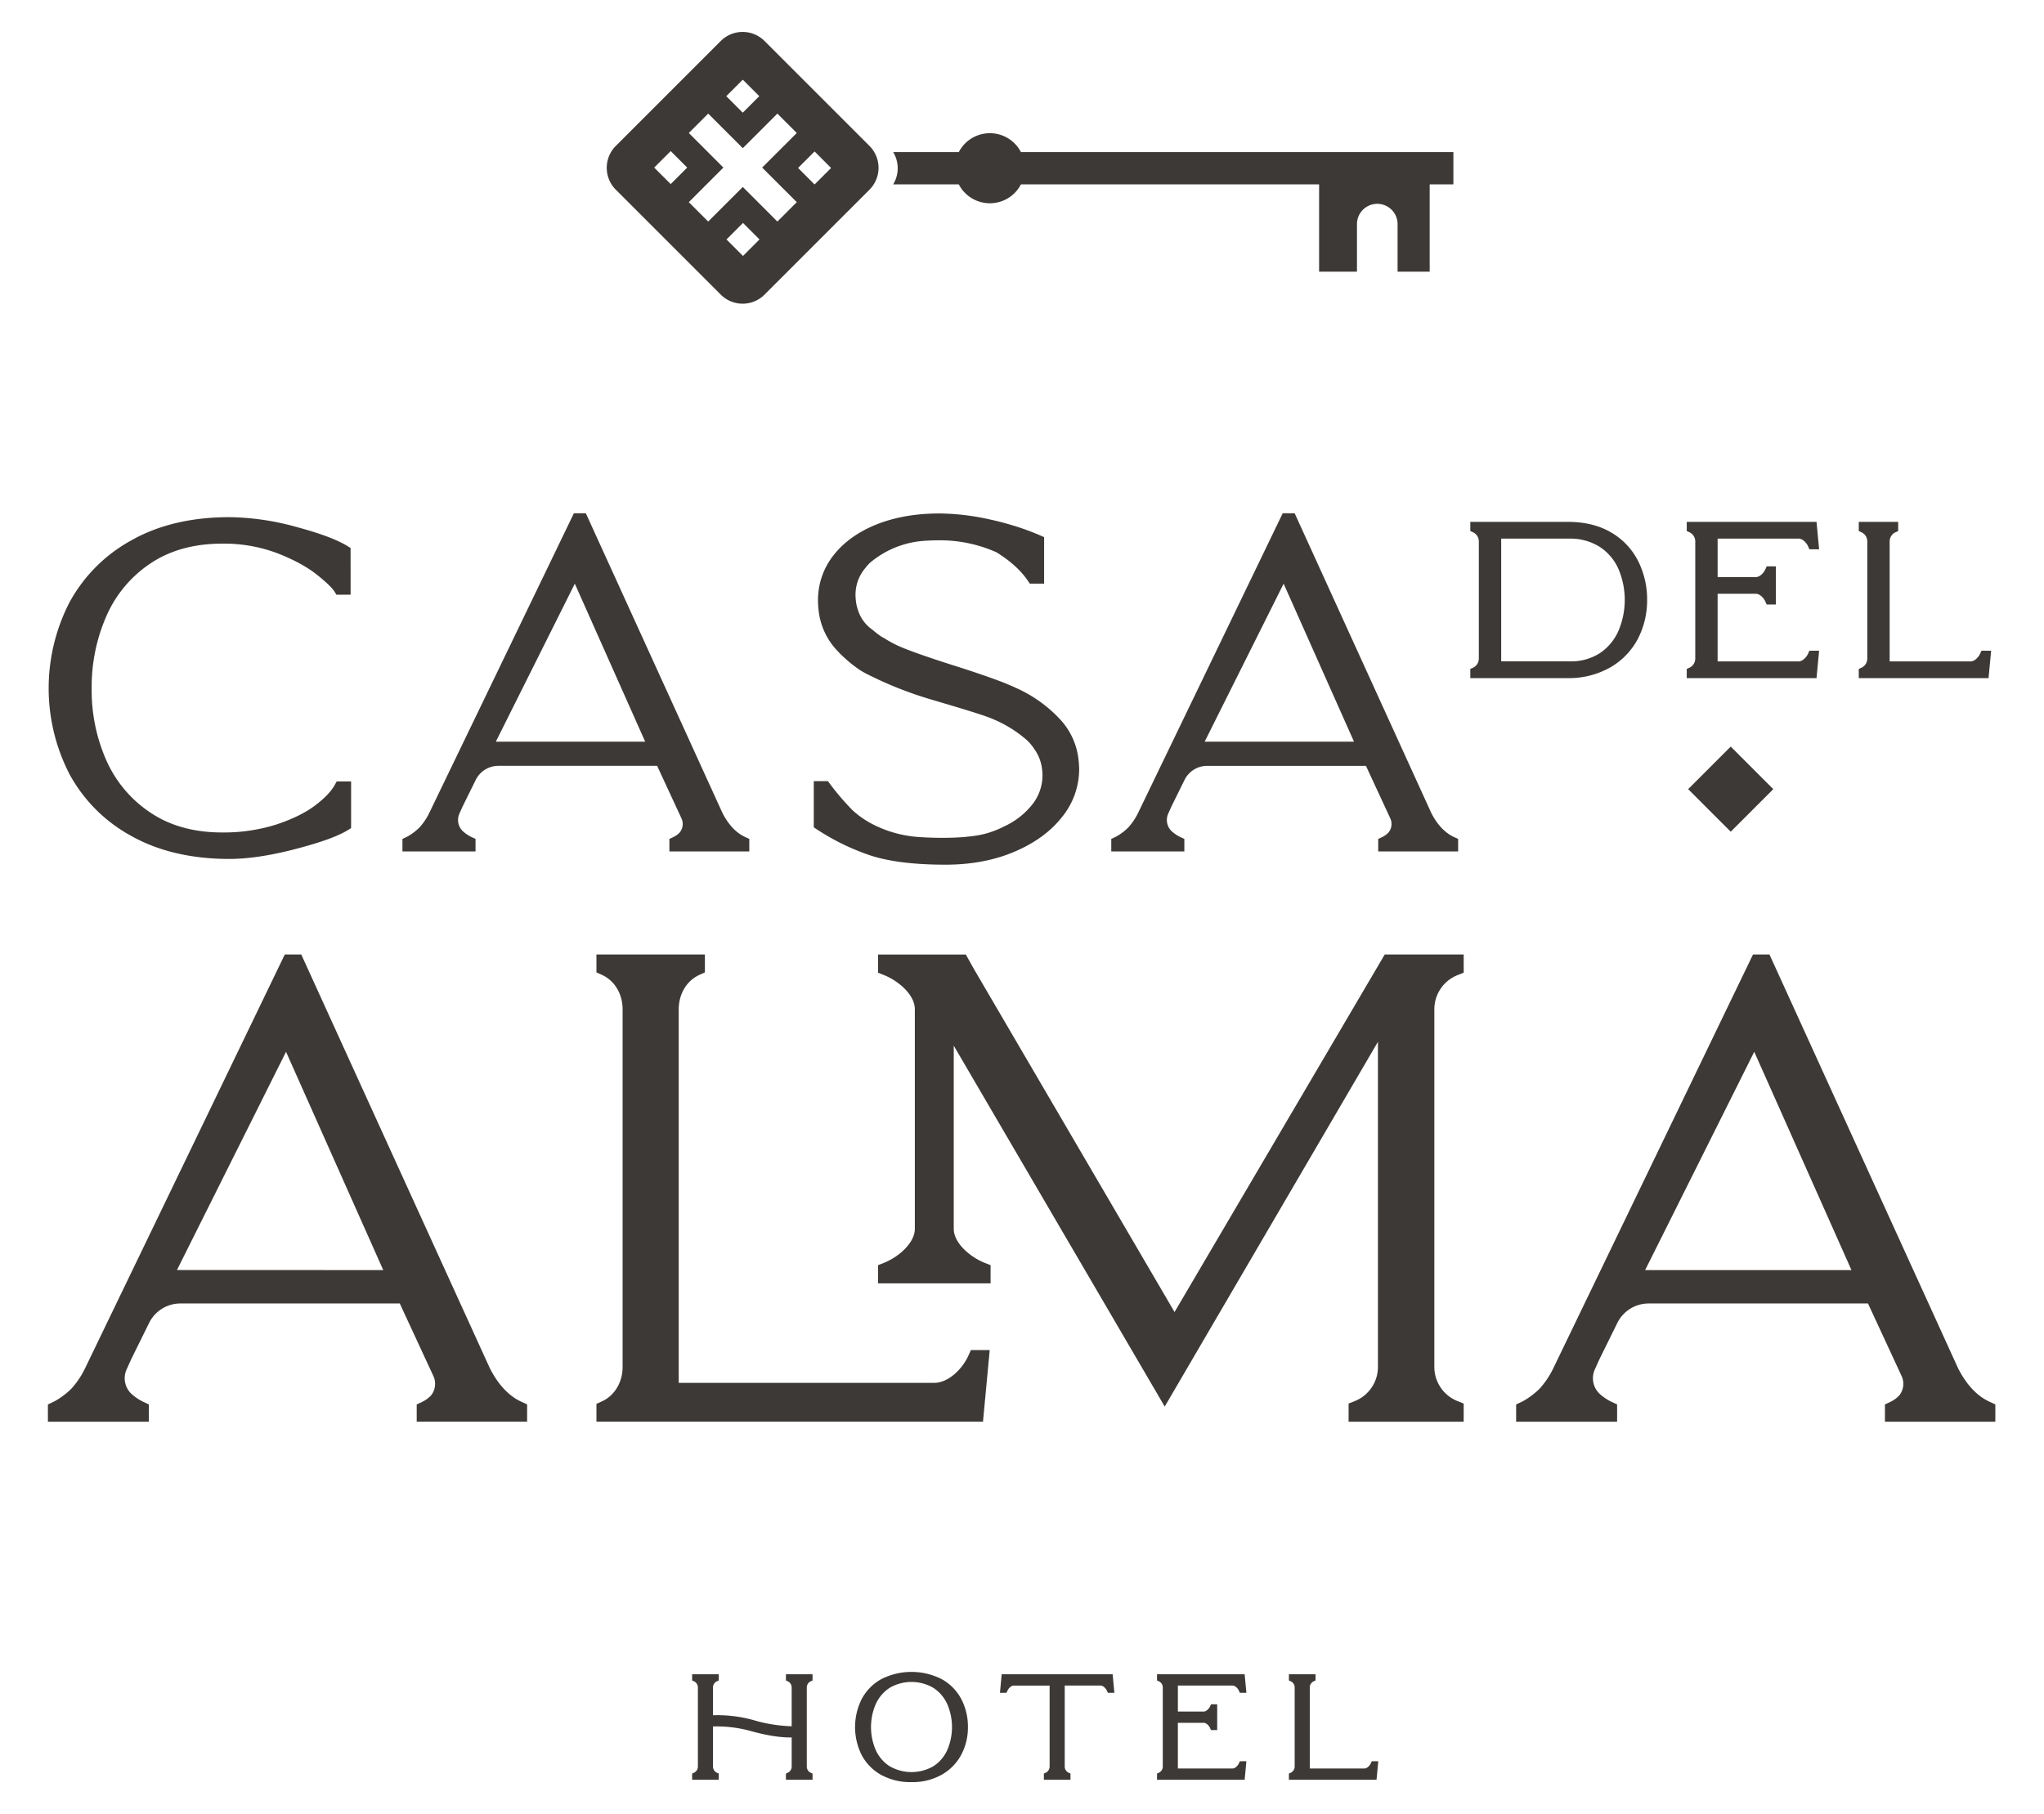
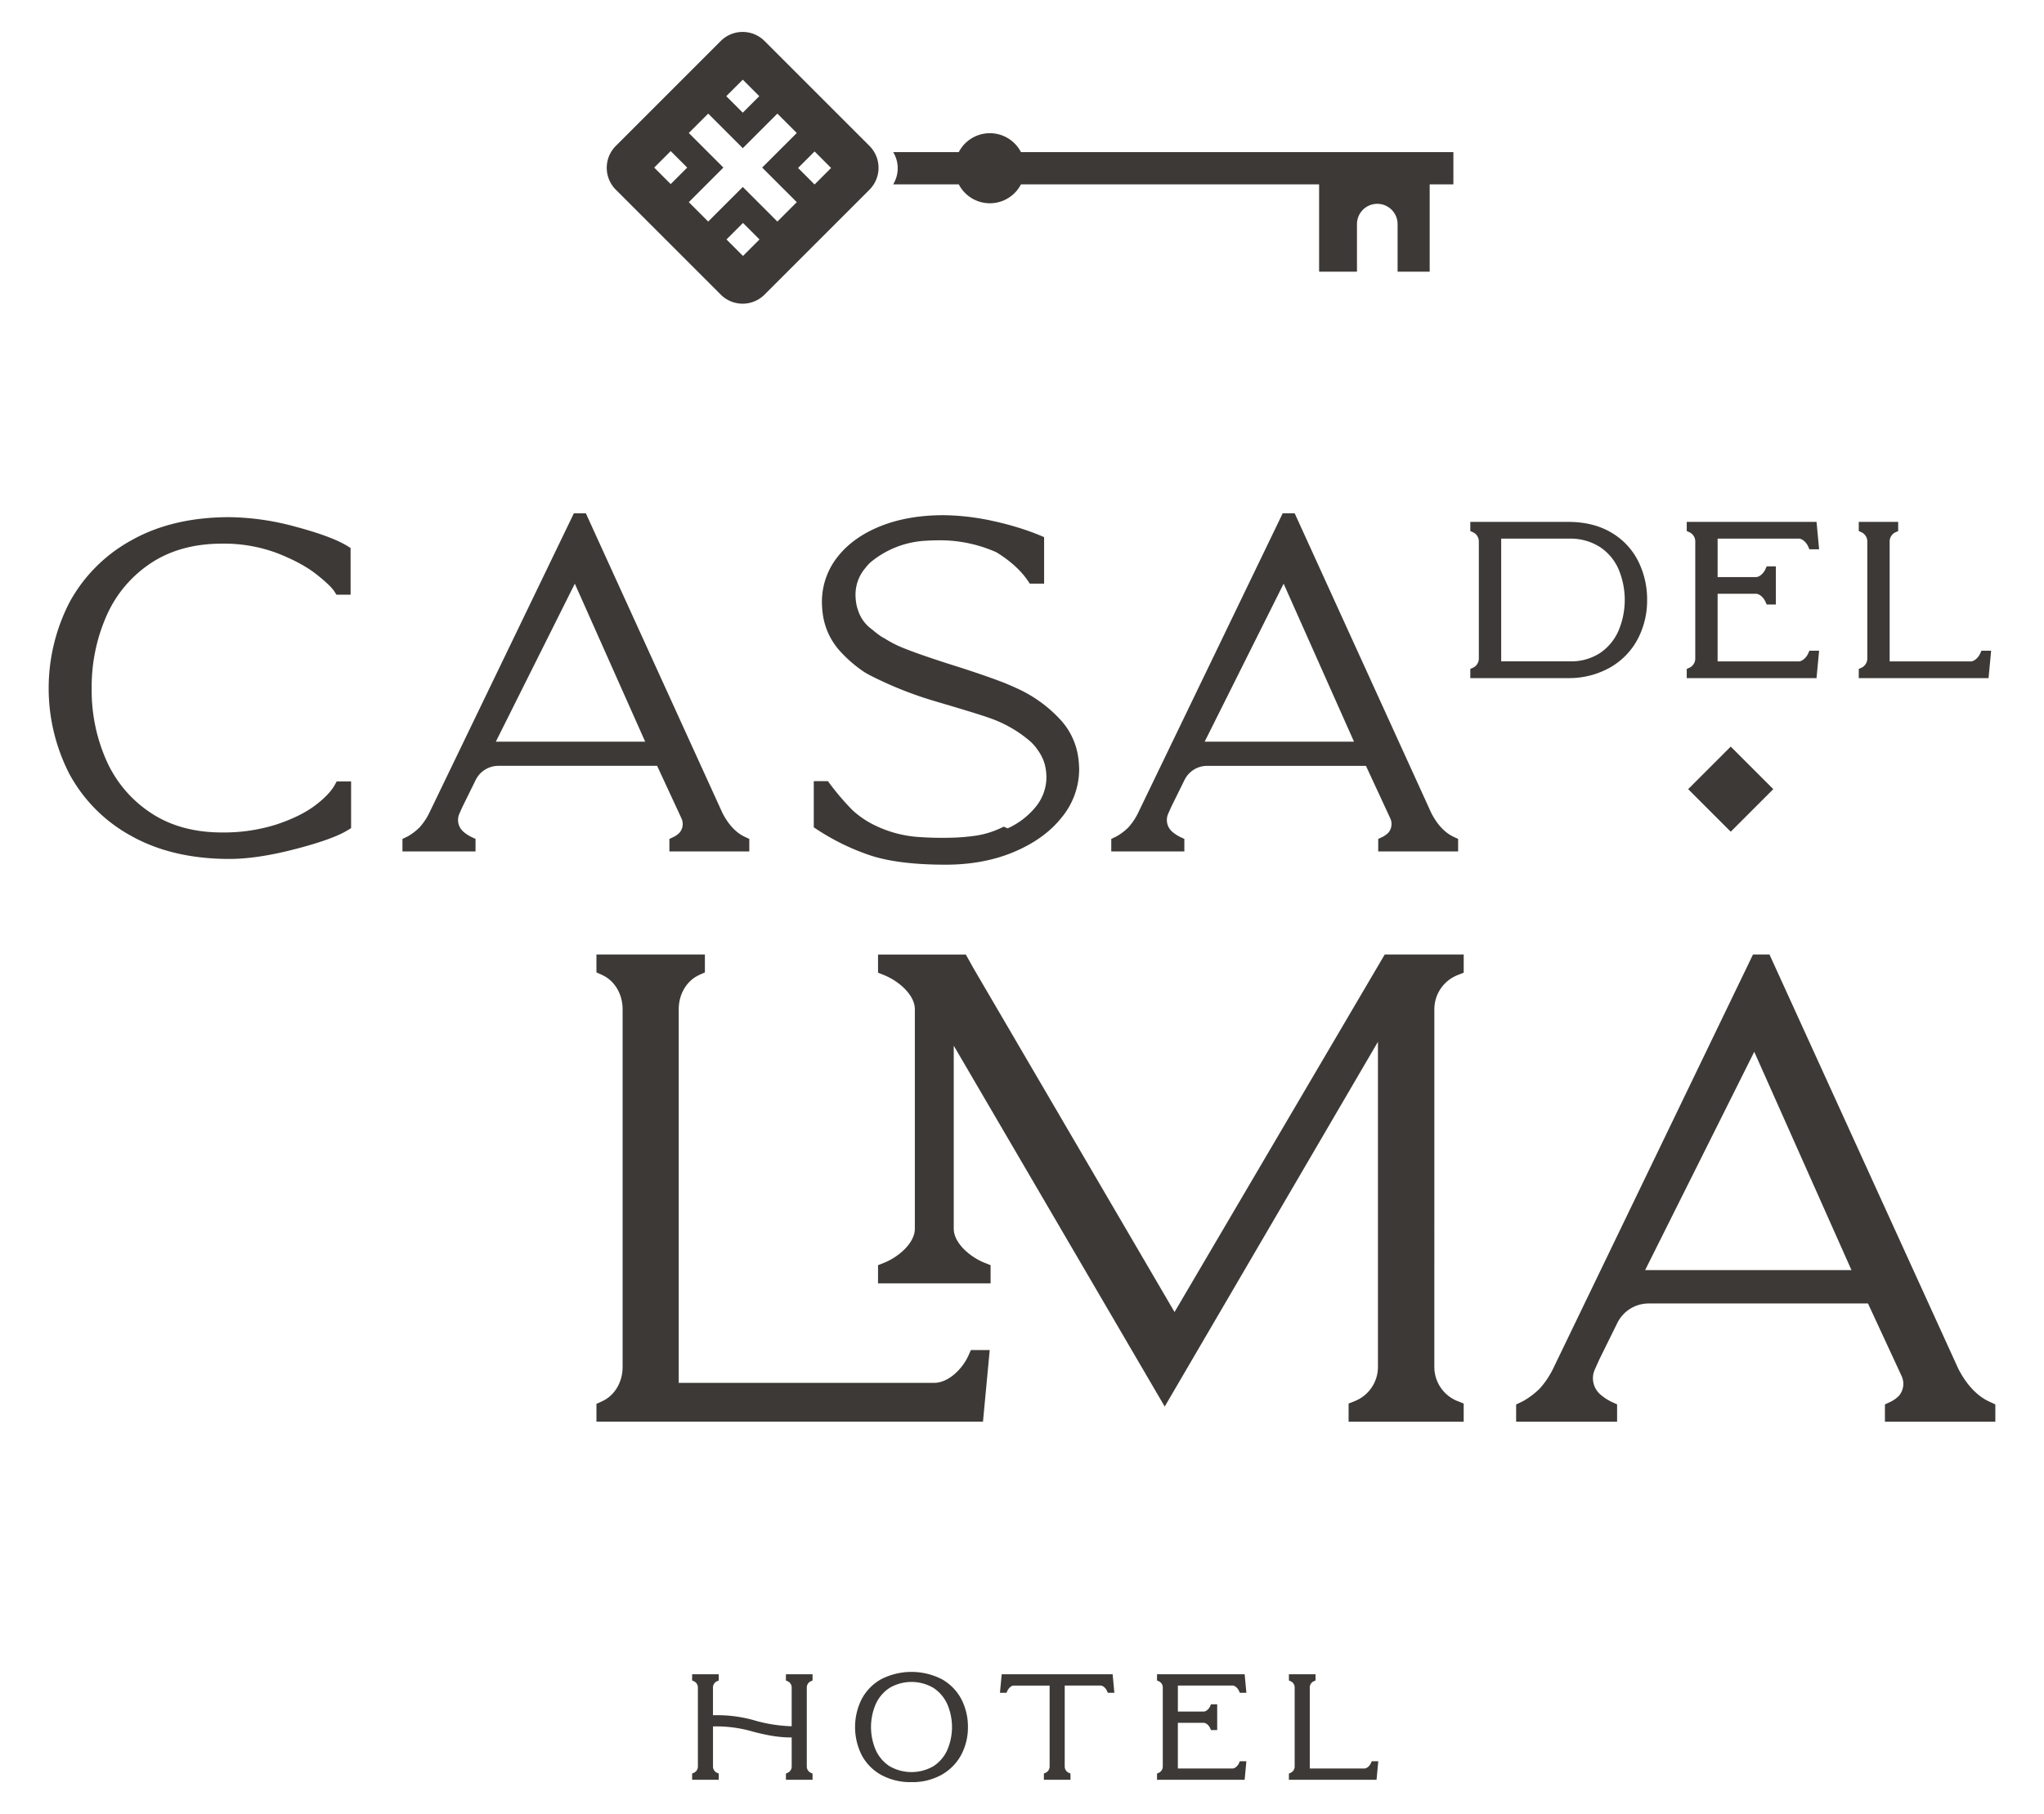
<svg xmlns="http://www.w3.org/2000/svg" width="960" height="852" viewBox="0 0 960 852">
  <defs>
    <clipPath id="a">
      <rect width="914.64" height="822.125" fill="#3d3936" />
    </clipPath>
    <clipPath id="c">
      <rect width="960" height="852" />
    </clipPath>
  </defs>
  <g id="b" clip-path="url(#c)">
    <g transform="translate(22.5 15)">
      <g clip-path="url(#a)">
        <path d="M338.367,60.893a16.441,16.441,0,0,0,29.187,0h140.04V101.91h17.784V79.563a9.538,9.538,0,1,1,19.076,0V101.91H559.53V60.893h11.13V45.719H367.554a16.441,16.441,0,0,0-29.187,0H307.539a14.51,14.51,0,0,1,0,15.174Z" transform="translate(89.446 10.718)" fill="#3d3936" />
        <path d="M256.874,123.392a14.543,14.543,0,0,0,20.567,0L326.723,74.11a14.544,14.544,0,0,0,0-20.568L277.441,4.26a14.543,14.543,0,0,0-20.567,0L207.591,53.542a14.544,14.544,0,0,0,0,20.568Zm10.451-18.16-7.755-7.754,7.755-7.754,7.754,7.754Zm33.621-49.09L308.7,63.9l-7.754,7.754L293.192,63.9ZM267.223,22.419l7.754,7.754-7.754,7.754-7.754-7.754ZM241.872,47.467l9.106-9.106,16.249,16.248,16.248-16.248,9.106,9.106L276.331,63.715,292.58,79.964l-9.106,9.106L267.227,72.82,250.977,89.07l-9.106-9.106,16.249-16.249Zm-8.5,8.5,7.754,7.754-7.754,7.754-7.754-7.754Z" transform="translate(59.138 0)" fill="#3d3936" />
        <path d="M39.242,326.406c12.742,7.106,28.189,10.708,45.908,10.708,8.718,0,19.111-1.553,30.877-4.615,11.995-3.112,20.111-6.044,24.829-8.962l1.461-.907V300.685h-6.755l-.88,1.6c-1.706,3.1-4.846,6.381-9.329,9.75-4.576,3.439-10.677,6.432-18.132,8.9a81.859,81.859,0,0,1-25.587,3.741c-12.9,0-24.072-3.053-33.206-9.08a57.224,57.224,0,0,1-20.834-24.277,81.013,81.013,0,0,1-7.113-34.264,82.5,82.5,0,0,1,7.122-34.5,57.154,57.154,0,0,1,20.825-24.481c9.134-6.013,20.306-9.062,33.2-9.062a71.094,71.094,0,0,1,26.133,4.524c7.672,3.017,13.848,6.373,18.37,9.964,5.54,4.391,7.619,6.8,8.389,8.039l.907,1.46h6.657l-.009-21.962-1.478-.907c-5.006-3.05-12.956-6.013-24.309-9.053a122.117,122.117,0,0,0-31.136-4.506c-17.741,0-33.192,3.644-45.921,10.821a73,73,0,0,0-29.16,29.169,88.127,88.127,0,0,0,0,80.758,72.369,72.369,0,0,0,29.168,29.079" transform="translate(0.081 51.357)" fill="#3d3936" />
        <path d="M163.323,328.126l-1.785-.833a17.222,17.222,0,0,1-4.074-2.7,7.291,7.291,0,0,1-1.706-8.372c.826-1.851,1.557-3.458,1.557-3.458l6.009-12.173a11.87,11.87,0,0,1,10.635-6.79h74.657l11.379,24.56a6.314,6.314,0,0,1-.656,6.588l-.272.31a10.4,10.4,0,0,1-2.908,2.034l-1.785.833v5.871H291.9v-5.871l-1.788-.83c-1.637-.759-6.618-3.08-10.857-11.432L215.131,175.153h-5.611L141.6,315.907a29.272,29.272,0,0,1-4.564,6.8,26.478,26.478,0,0,1-5.681,4.3L129,328.129v5.866h34.324Zm46.628-119.9L243,282.442H172.858Z" transform="translate(37.519 50.942)" fill="#3d3936" />
-         <path d="M367.844,322.341a42.544,42.544,0,0,1-12.87,4.2c-1.483.227-3,.405-4.562.555-.649.072-1.3.133-1.993.186l-2.485.154a157.864,157.864,0,0,1-17.669-.207A55.362,55.362,0,0,1,307.51,321.8l-.891-.439a42.561,42.561,0,0,1-9.764-6.746A117.517,117.517,0,0,1,286.2,302.181l-.926-1.233h-6.616v21.715l1.388.915a108.642,108.642,0,0,0,24.562,12.067c8.809,3.026,20.912,4.564,35.964,4.564,11.931,0,22.754-2.029,32.146-6.009,9.544-4.026,17.08-9.48,22.4-16.213a35.727,35.727,0,0,0,8.181-22.534v-.012c-.006-.643-.034-1.268-.074-1.887-.057-.967-.128-1.922-.244-2.867A32.9,32.9,0,0,0,394.4,272a63.485,63.485,0,0,0-20.6-14.752c-1.706-.781-3.551-1.577-5.574-2.426-6.835-2.632-15.164-5.483-24.739-8.482-9.843-3.135-17.207-5.693-22.532-7.817a52.464,52.464,0,0,1-9.062-4.629c-.661-.343-1.186-.62-1.481-.821a41.3,41.3,0,0,1-4.089-3.137l-.878-.667a17.412,17.412,0,0,1-5.964-8.469,19.558,19.558,0,0,1-1.033-4.381c-.063-.529-.112-1.07-.145-1.628-.025-.377-.043-.749-.043-1.136a19.27,19.27,0,0,1,4.287-12.406l.269-.321a23.865,23.865,0,0,1,1.872-2.171,17.542,17.542,0,0,1,1.424-1.233A43.988,43.988,0,0,1,330.35,188.1c2.352-.174,4.825-.261,7.559-.261a64.909,64.909,0,0,1,25.918,5.349c.312.137.55.24.58.248,6.5,4,11.477,8.513,14.8,13.407l.92,1.355h6.709V186.343l-1.849-.812a115.542,115.542,0,0,0-12.4-4.549c-3.876-1.185-7.589-2.162-11.353-2.968a112.675,112.675,0,0,0-23.517-2.788c-10.945,0-20.8,1.692-29.271,5.036-8.6,3.386-15.44,8.218-20.317,14.35a33.961,33.961,0,0,0-7.493,21.6c0,.674.032,1.335.07,2,.053.9.125,1.788.234,2.659a32.483,32.483,0,0,0,8.313,18.345,61.926,61.926,0,0,0,11.288,9.7,45.643,45.643,0,0,0,4.086,2.232,176.461,176.461,0,0,0,29.38,11.531l8.434,2.5c8.54,2.551,14.255,4.345,16.985,5.332a58.949,58.949,0,0,1,18.645,10.607,22.266,22.266,0,0,1,4.2,4.815,20.08,20.08,0,0,1,3.6,9.382c.076.607.124,1.234.159,1.868.022.38.043.758.043,1.148a22.026,22.026,0,0,1-5.149,14.044,36.11,36.11,0,0,1-13.088,9.963" transform="translate(81.048 50.964)" fill="#3d3936" />
+         <path d="M367.844,322.341a42.544,42.544,0,0,1-12.87,4.2c-1.483.227-3,.405-4.562.555-.649.072-1.3.133-1.993.186l-2.485.154a157.864,157.864,0,0,1-17.669-.207A55.362,55.362,0,0,1,307.51,321.8l-.891-.439a42.561,42.561,0,0,1-9.764-6.746A117.517,117.517,0,0,1,286.2,302.181l-.926-1.233h-6.616v21.715l1.388.915a108.642,108.642,0,0,0,24.562,12.067c8.809,3.026,20.912,4.564,35.964,4.564,11.931,0,22.754-2.029,32.146-6.009,9.544-4.026,17.08-9.48,22.4-16.213a35.727,35.727,0,0,0,8.181-22.534v-.012c-.006-.643-.034-1.268-.074-1.887-.057-.967-.128-1.922-.244-2.867A32.9,32.9,0,0,0,394.4,272a63.485,63.485,0,0,0-20.6-14.752c-1.706-.781-3.551-1.577-5.574-2.426-6.835-2.632-15.164-5.483-24.739-8.482-9.843-3.135-17.207-5.693-22.532-7.817a52.464,52.464,0,0,1-9.062-4.629c-.661-.343-1.186-.62-1.481-.821a41.3,41.3,0,0,1-4.089-3.137l-.878-.667a17.412,17.412,0,0,1-5.964-8.469,19.558,19.558,0,0,1-1.033-4.381c-.063-.529-.112-1.07-.145-1.628-.025-.377-.043-.749-.043-1.136a19.27,19.27,0,0,1,4.287-12.406l.269-.321a23.865,23.865,0,0,1,1.872-2.171,17.542,17.542,0,0,1,1.424-1.233A43.988,43.988,0,0,1,330.35,188.1c2.352-.174,4.825-.261,7.559-.261a64.909,64.909,0,0,1,25.918,5.349c.312.137.55.24.58.248,6.5,4,11.477,8.513,14.8,13.407l.92,1.355h6.709V186.343a115.542,115.542,0,0,0-12.4-4.549c-3.876-1.185-7.589-2.162-11.353-2.968a112.675,112.675,0,0,0-23.517-2.788c-10.945,0-20.8,1.692-29.271,5.036-8.6,3.386-15.44,8.218-20.317,14.35a33.961,33.961,0,0,0-7.493,21.6c0,.674.032,1.335.07,2,.053.9.125,1.788.234,2.659a32.483,32.483,0,0,0,8.313,18.345,61.926,61.926,0,0,0,11.288,9.7,45.643,45.643,0,0,0,4.086,2.232,176.461,176.461,0,0,0,29.38,11.531l8.434,2.5c8.54,2.551,14.255,4.345,16.985,5.332a58.949,58.949,0,0,1,18.645,10.607,22.266,22.266,0,0,1,4.2,4.815,20.08,20.08,0,0,1,3.6,9.382c.076.607.124,1.234.159,1.868.022.38.043.758.043,1.148a22.026,22.026,0,0,1-5.149,14.044,36.11,36.11,0,0,1-13.088,9.963" transform="translate(81.048 50.964)" fill="#3d3936" />
        <path d="M537.161,315.861,473.03,175.152h-5.607L399.5,315.906a29.271,29.271,0,0,1-4.563,6.8,26.424,26.424,0,0,1-5.682,4.3l-2.356,1.123v5.866h34.323v-5.868l-1.784-.831a17.3,17.3,0,0,1-4.075-2.7,7.293,7.293,0,0,1-1.705-8.372c.826-1.851,1.555-3.458,1.555-3.458l6.009-12.173a11.873,11.873,0,0,1,10.638-6.79h74.655l11.38,24.56a6.32,6.32,0,0,1-.654,6.588l-.275.31a10.373,10.373,0,0,1-2.908,2.034l-1.784.833v5.871h37.533v-5.871l-1.789-.829c-1.637-.76-6.618-3.081-10.857-11.433m-106.4-33.42,37.092-74.216L500.9,282.441Z" transform="translate(112.528 50.942)" fill="#3d3936" />
-         <path d="M207.594,530.125,119,335.726h-7.75L17.408,530.185a40.385,40.385,0,0,1-6.306,9.4,36.625,36.625,0,0,1-7.848,5.937L0,547.071v8.1H47.419v-8.108l-2.464-1.15a23.847,23.847,0,0,1-5.629-3.729,10.081,10.081,0,0,1-2.357-11.571c1.141-2.555,2.151-4.777,2.151-4.777l8.3-16.816a16.4,16.4,0,0,1,14.7-9.379H165.258l15.72,33.929a8.729,8.729,0,0,1-.9,9.1l-.378.427a14.3,14.3,0,0,1-4.018,2.81l-2.464,1.15v8.112h51.853v-8.112l-2.469-1.146c-2.263-1.049-9.146-4.255-15-15.792m-147-46.172L111.84,381.421,157.5,483.952Z" transform="translate(0 97.644)" fill="#3d3936" />
        <path d="M374.292,524.117c-2.789,6.223-9.384,12.826-16.1,12.826H238.226V361.387c0-7.137,3.8-13.453,9.685-16.092l2.609-1.173v-8.4H199.581v8.4l2.608,1.173c5.884,2.638,9.685,8.955,9.685,16.092V529.514c0,7.133-3.8,13.453-9.689,16.1l-2.6,1.168v8.388H381.128l3.167-33.661h-8.831Z" transform="translate(58.047 97.644)" fill="#3d3936" />
        <path d="M441.3,503.662,346.9,342.233l-3.626-6.5H302.035v8.525l2.773,1.108c7.036,2.827,14.519,9.4,14.519,16.027v103.14c0,6.628-7.477,13.2-14.519,16.026l-2.773,1.1v8.527H354.9v-8.527l-2.773-1.1c-7.043-2.827-14.526-9.4-14.526-16.026V378.549l99.083,169.513L536.831,376.717v152.8a17.268,17.268,0,0,1-11.01,16.027l-2.773,1.1v8.527H577.1v-8.527l-2.773-1.1a17.273,17.273,0,0,1-11.011-16.027l.008-168.137a17.262,17.262,0,0,1,11.01-16.026l2.773-1.1v-8.527H540.01Z" transform="translate(87.845 97.644)" fill="#3d3936" />
        <path d="M756.8,545.917c-2.263-1.049-9.144-4.255-15-15.792l-88.6-194.4H645.45L551.612,530.185a40.382,40.382,0,0,1-6.3,9.4,36.676,36.676,0,0,1-7.851,5.937l-3.253,1.55v8.1h47.421v-8.108l-2.467-1.15a23.833,23.833,0,0,1-5.627-3.729,10.079,10.079,0,0,1-2.358-11.571c1.14-2.555,2.149-4.777,2.149-4.777l8.3-16.816a16.4,16.4,0,0,1,14.694-9.379H699.462l15.719,33.929a8.726,8.726,0,0,1-.9,9.1l-.378.427a14.313,14.313,0,0,1-4.018,2.81l-2.464,1.15v8.112h51.853v-8.112Zm-162-61.965,51.244-102.532L691.7,483.952Z" transform="translate(155.371 97.644)" fill="#3d3936" />
        <rect width="28.266" height="28.266" transform="translate(770.376 355.687) rotate(-45)" fill="#3d3936" />
        <path d="M583.37,246.593a33.355,33.355,0,0,0,12.87-13.4,39.044,39.044,0,0,0,4.336-18.209,40.164,40.164,0,0,0-4.229-18.33,32.367,32.367,0,0,0-12.734-13.427c-5.57-3.275-12.34-4.935-20.122-4.935H517.534V182.6l1.416.638a4.748,4.748,0,0,1,2.588,4.366v54.755a4.761,4.761,0,0,1-2.591,4.37l-1.413.635v4.31h45.979a39.215,39.215,0,0,0,19.857-5.083m-51.332-60.432H564.35a25.62,25.62,0,0,1,13.989,3.888,23.922,23.922,0,0,1,8.734,10.267,37.158,37.158,0,0,1-.052,29.368,24.3,24.3,0,0,1-8.735,10.327,24.964,24.964,0,0,1-14.023,3.791H532.038Z" transform="translate(150.522 51.855)" fill="#3d3936" />
        <path d="M658.448,238.8H653.9l-.635,1.412c-.781,1.737-2.675,3.613-4.371,3.613H610.783V212.068h18.041c1.7,0,3.588,1.876,4.367,3.61l.635,1.415h4.315V199.188h-4.313l-.635,1.415c-.781,1.735-2.672,3.611-4.368,3.611h-18.04V186.146H648.9c1.7,0,3.59,1.876,4.37,3.612l.636,1.414h4.548l-1.212-12.879H596.282V182.6l1.416.638a4.748,4.748,0,0,1,2.588,4.366v54.755a4.763,4.763,0,0,1-2.591,4.37l-1.414.635v4.31h60.957Z" transform="translate(173.426 51.855)" fill="#3d3936" />
        <path d="M721.039,238.8h-4.548l-.635,1.415c-.778,1.735-2.67,3.61-4.368,3.61H673.377V187.608a4.748,4.748,0,0,1,2.588-4.366l1.416-.638v-4.313H658.873V182.6l1.416.638a4.748,4.748,0,0,1,2.588,4.366v54.755a4.765,4.765,0,0,1-2.591,4.37l-1.414.638v4.308h60.956Z" transform="translate(191.63 51.855)" fill="#3d3936" />
        <path d="M278.448,600.554l.955.431a3.2,3.2,0,0,1,1.748,2.946v18.122a69.95,69.95,0,0,1-18.291-2.986,63.733,63.733,0,0,0-18.672-2.175V603.931a3.2,3.2,0,0,1,1.748-2.946l.955-.431v-2.912H234.4v2.912l.955.431a3.2,3.2,0,0,1,1.748,2.946V640.9a3.213,3.213,0,0,1-1.749,2.95l-.954.43v2.91h12.5v-2.912l-.954-.427a3.219,3.219,0,0,1-1.749-2.952V622.147a60.686,60.686,0,0,1,17.4,2.059c7.491,2.108,14.053,3.2,19.56,3.106V640.9a3.215,3.215,0,0,1-1.748,2.952l-.955.427v2.912h12.5v-2.912l-.955-.427a3.219,3.219,0,0,1-1.747-2.952V603.931a3.2,3.2,0,0,1,1.747-2.946l.955-.431v-2.912h-12.5Z" transform="translate(68.173 173.821)" fill="#3d3936" />
        <path d="M334.548,600.274a31.265,31.265,0,0,0-28.73,0,23.068,23.068,0,0,0-9.115,9.445,29.366,29.366,0,0,0,0,25.96,22.893,22.893,0,0,0,9.122,9.419,28.542,28.542,0,0,0,14.363,3.456,27.958,27.958,0,0,0,14.224-3.5,23.487,23.487,0,0,0,9.178-9.431,27.3,27.3,0,0,0,3.1-12.89,28.108,28.108,0,0,0-3.023-13.016,23.034,23.034,0,0,0-9.117-9.445m2.423,33.24a17.755,17.755,0,0,1-6.453,7.54,20.6,20.6,0,0,1-20.665,0,17.68,17.68,0,0,1-6.448-7.54,27.261,27.261,0,0,1,0-21.633,17.908,17.908,0,0,1,6.452-7.575,20.389,20.389,0,0,1,20.654,0,17.971,17.971,0,0,1,6.459,7.577,27.262,27.262,0,0,1,0,21.631" transform="translate(85.415 173.57)" fill="#3d3936" />
        <path d="M347.216,597.642l-.817,8.7h3.071l.43-.955c.528-1.172,1.8-2.438,2.948-2.438h16.875V640.9a3.211,3.211,0,0,1-1.748,2.948l-.955.431v2.908h12.5v-2.911l-.953-.429a3.214,3.214,0,0,1-1.75-2.951V602.943H393.69c1.144,0,2.42,1.266,2.948,2.438l.427.955h3.072l-.818-8.7Z" transform="translate(100.749 173.821)" fill="#3d3936" />
        <path d="M439.07,602.943c1.144,0,2.422,1.266,2.948,2.441l.431.953h3.071l-.818-8.7H403.546v2.912l.955.43a3.2,3.2,0,0,1,1.748,2.946V640.9a3.215,3.215,0,0,1-1.748,2.948l-.955.431v2.908H444.7l.816-8.693h-3.071l-.429.953c-.527,1.176-1.8,2.441-2.951,2.441H413.336V620.447h12.18c1.146,0,2.423,1.266,2.948,2.436l.43.958h2.912V611.75h-2.912l-.427.955c-.528,1.172-1.8,2.438-2.948,2.438h-12.18v-12.2Z" transform="translate(117.369 173.821)" fill="#3d3936" />
        <path d="M490.01,639.449c-.528,1.172-1.8,2.438-2.948,2.438H461.33V603.93a3.2,3.2,0,0,1,1.748-2.946l.955-.431v-2.911h-12.5v2.911l.955.431a3.2,3.2,0,0,1,1.749,2.946V640.9a3.219,3.219,0,0,1-1.749,2.949l-.955.43v2.91h41.157l.816-8.7h-3.072Z" transform="translate(131.327 173.821)" fill="#3d3936" />
      </g>
    </g>
  </g>
</svg>